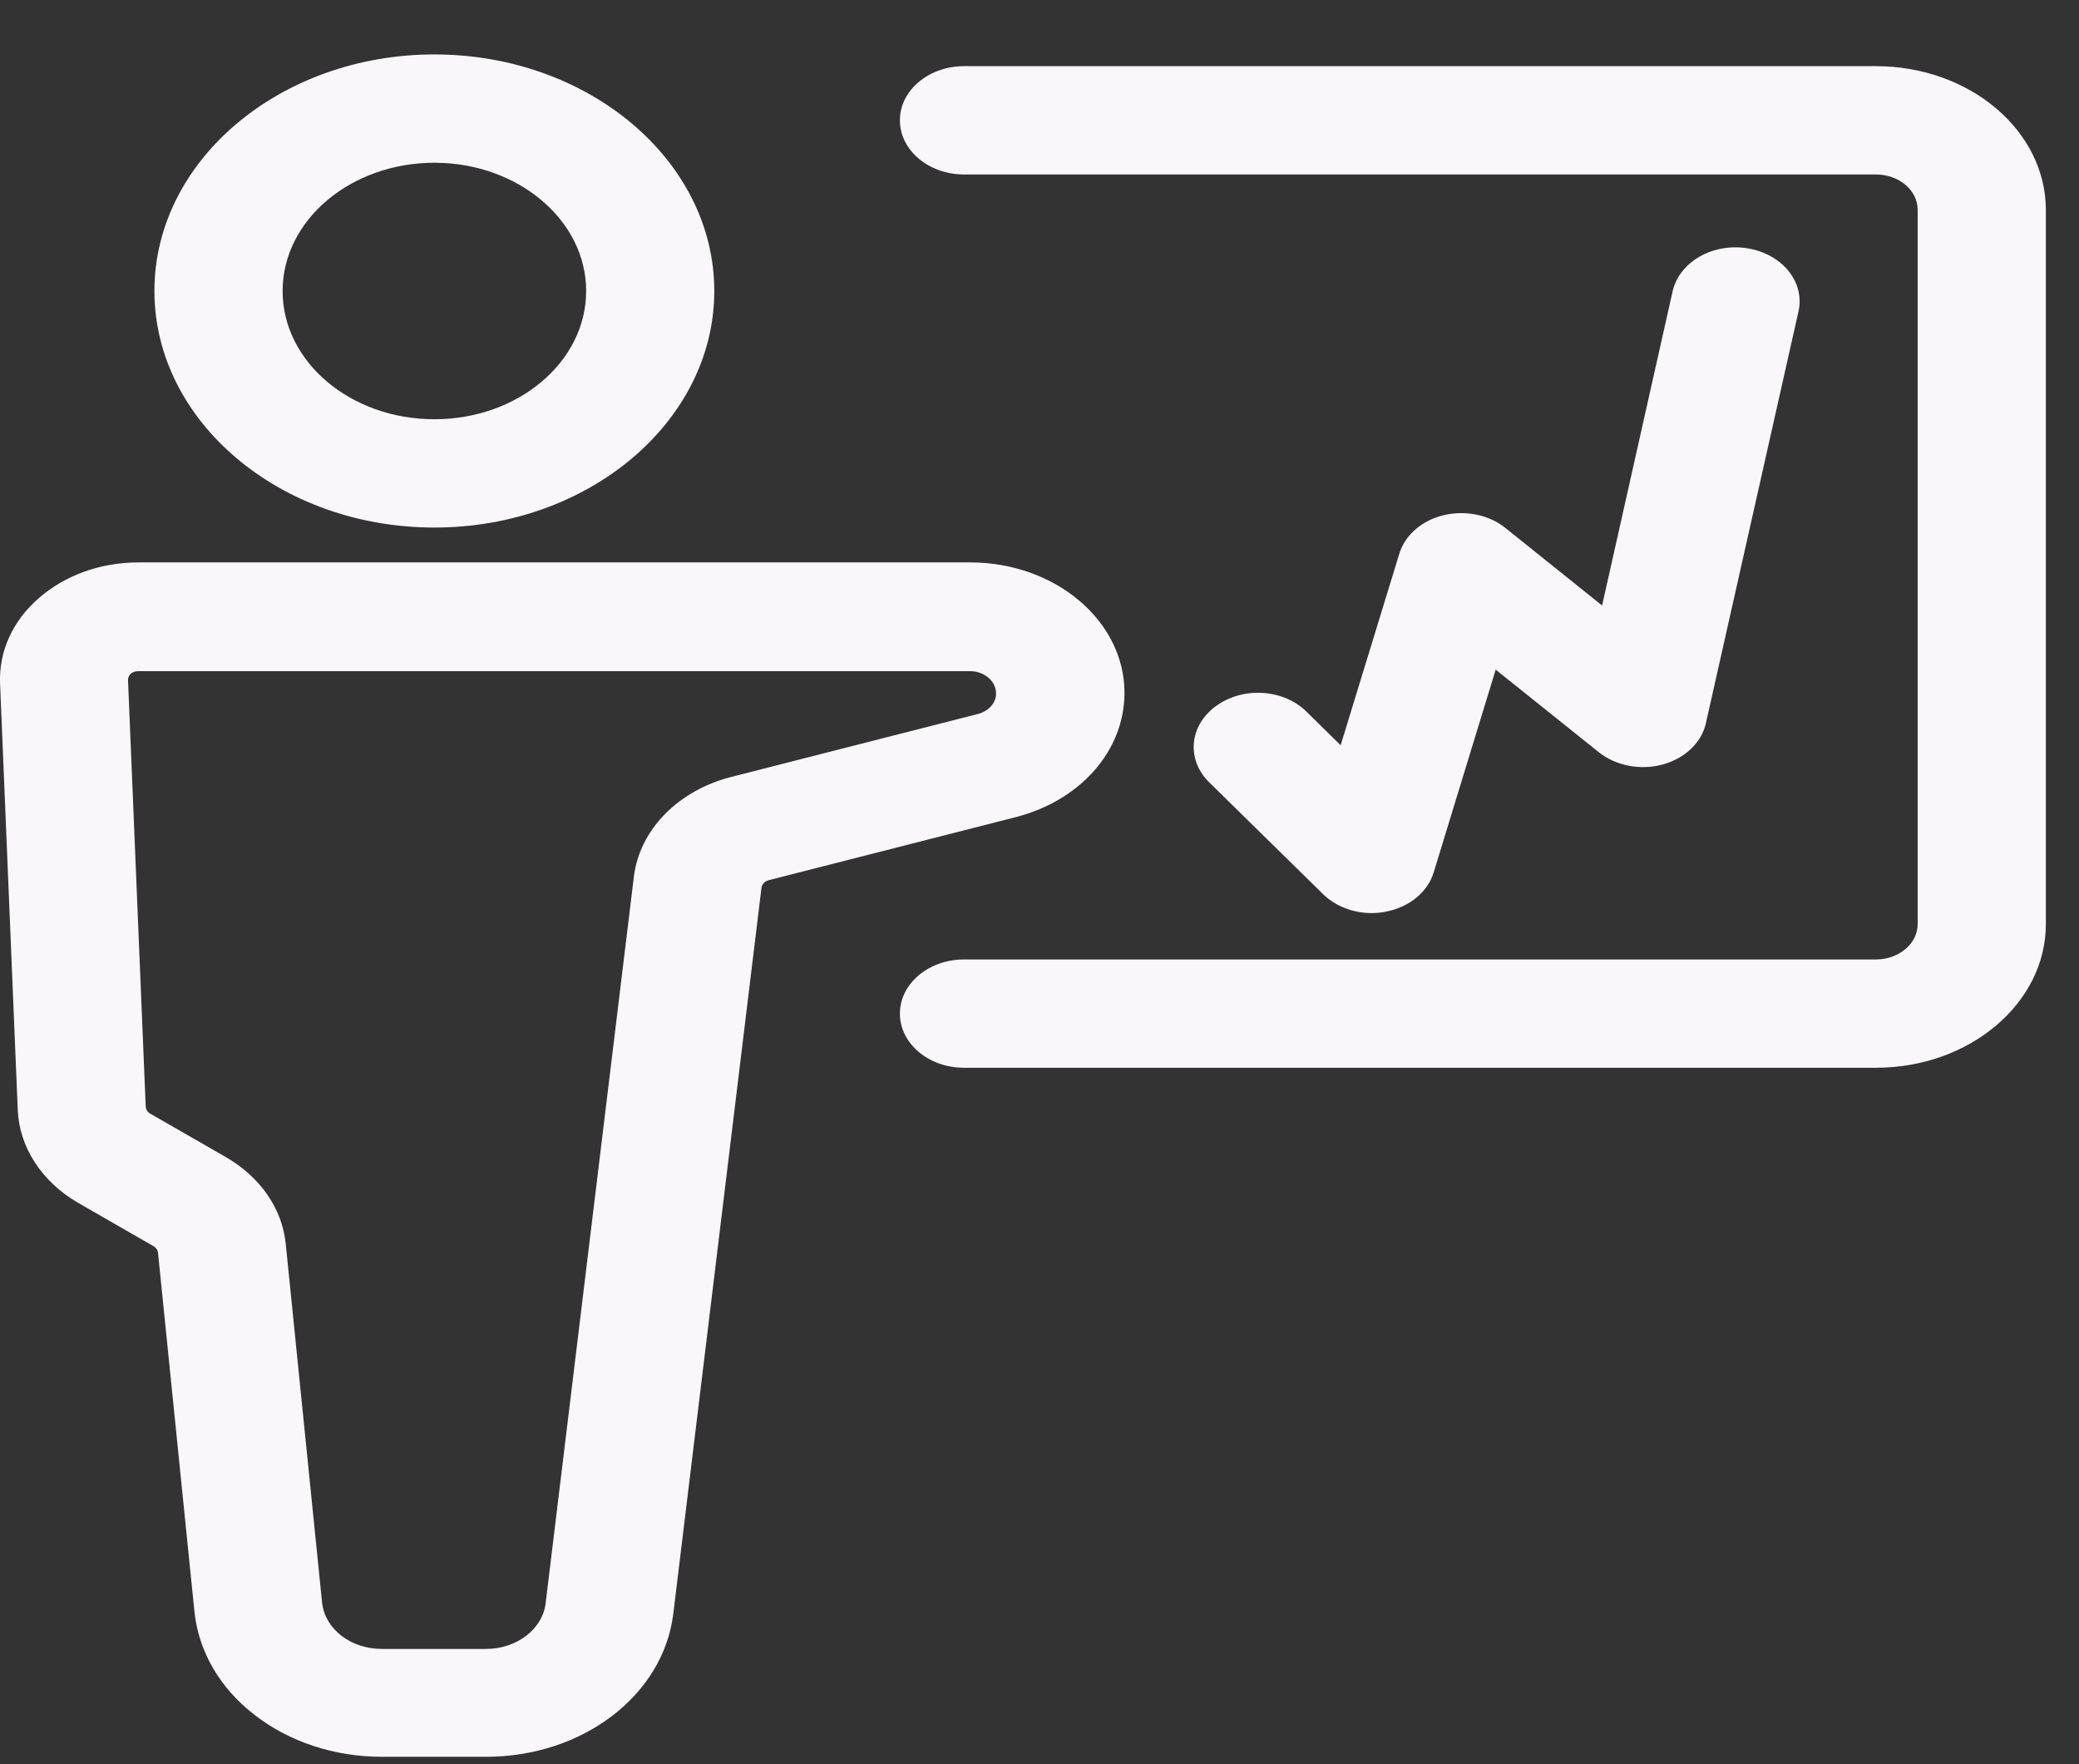
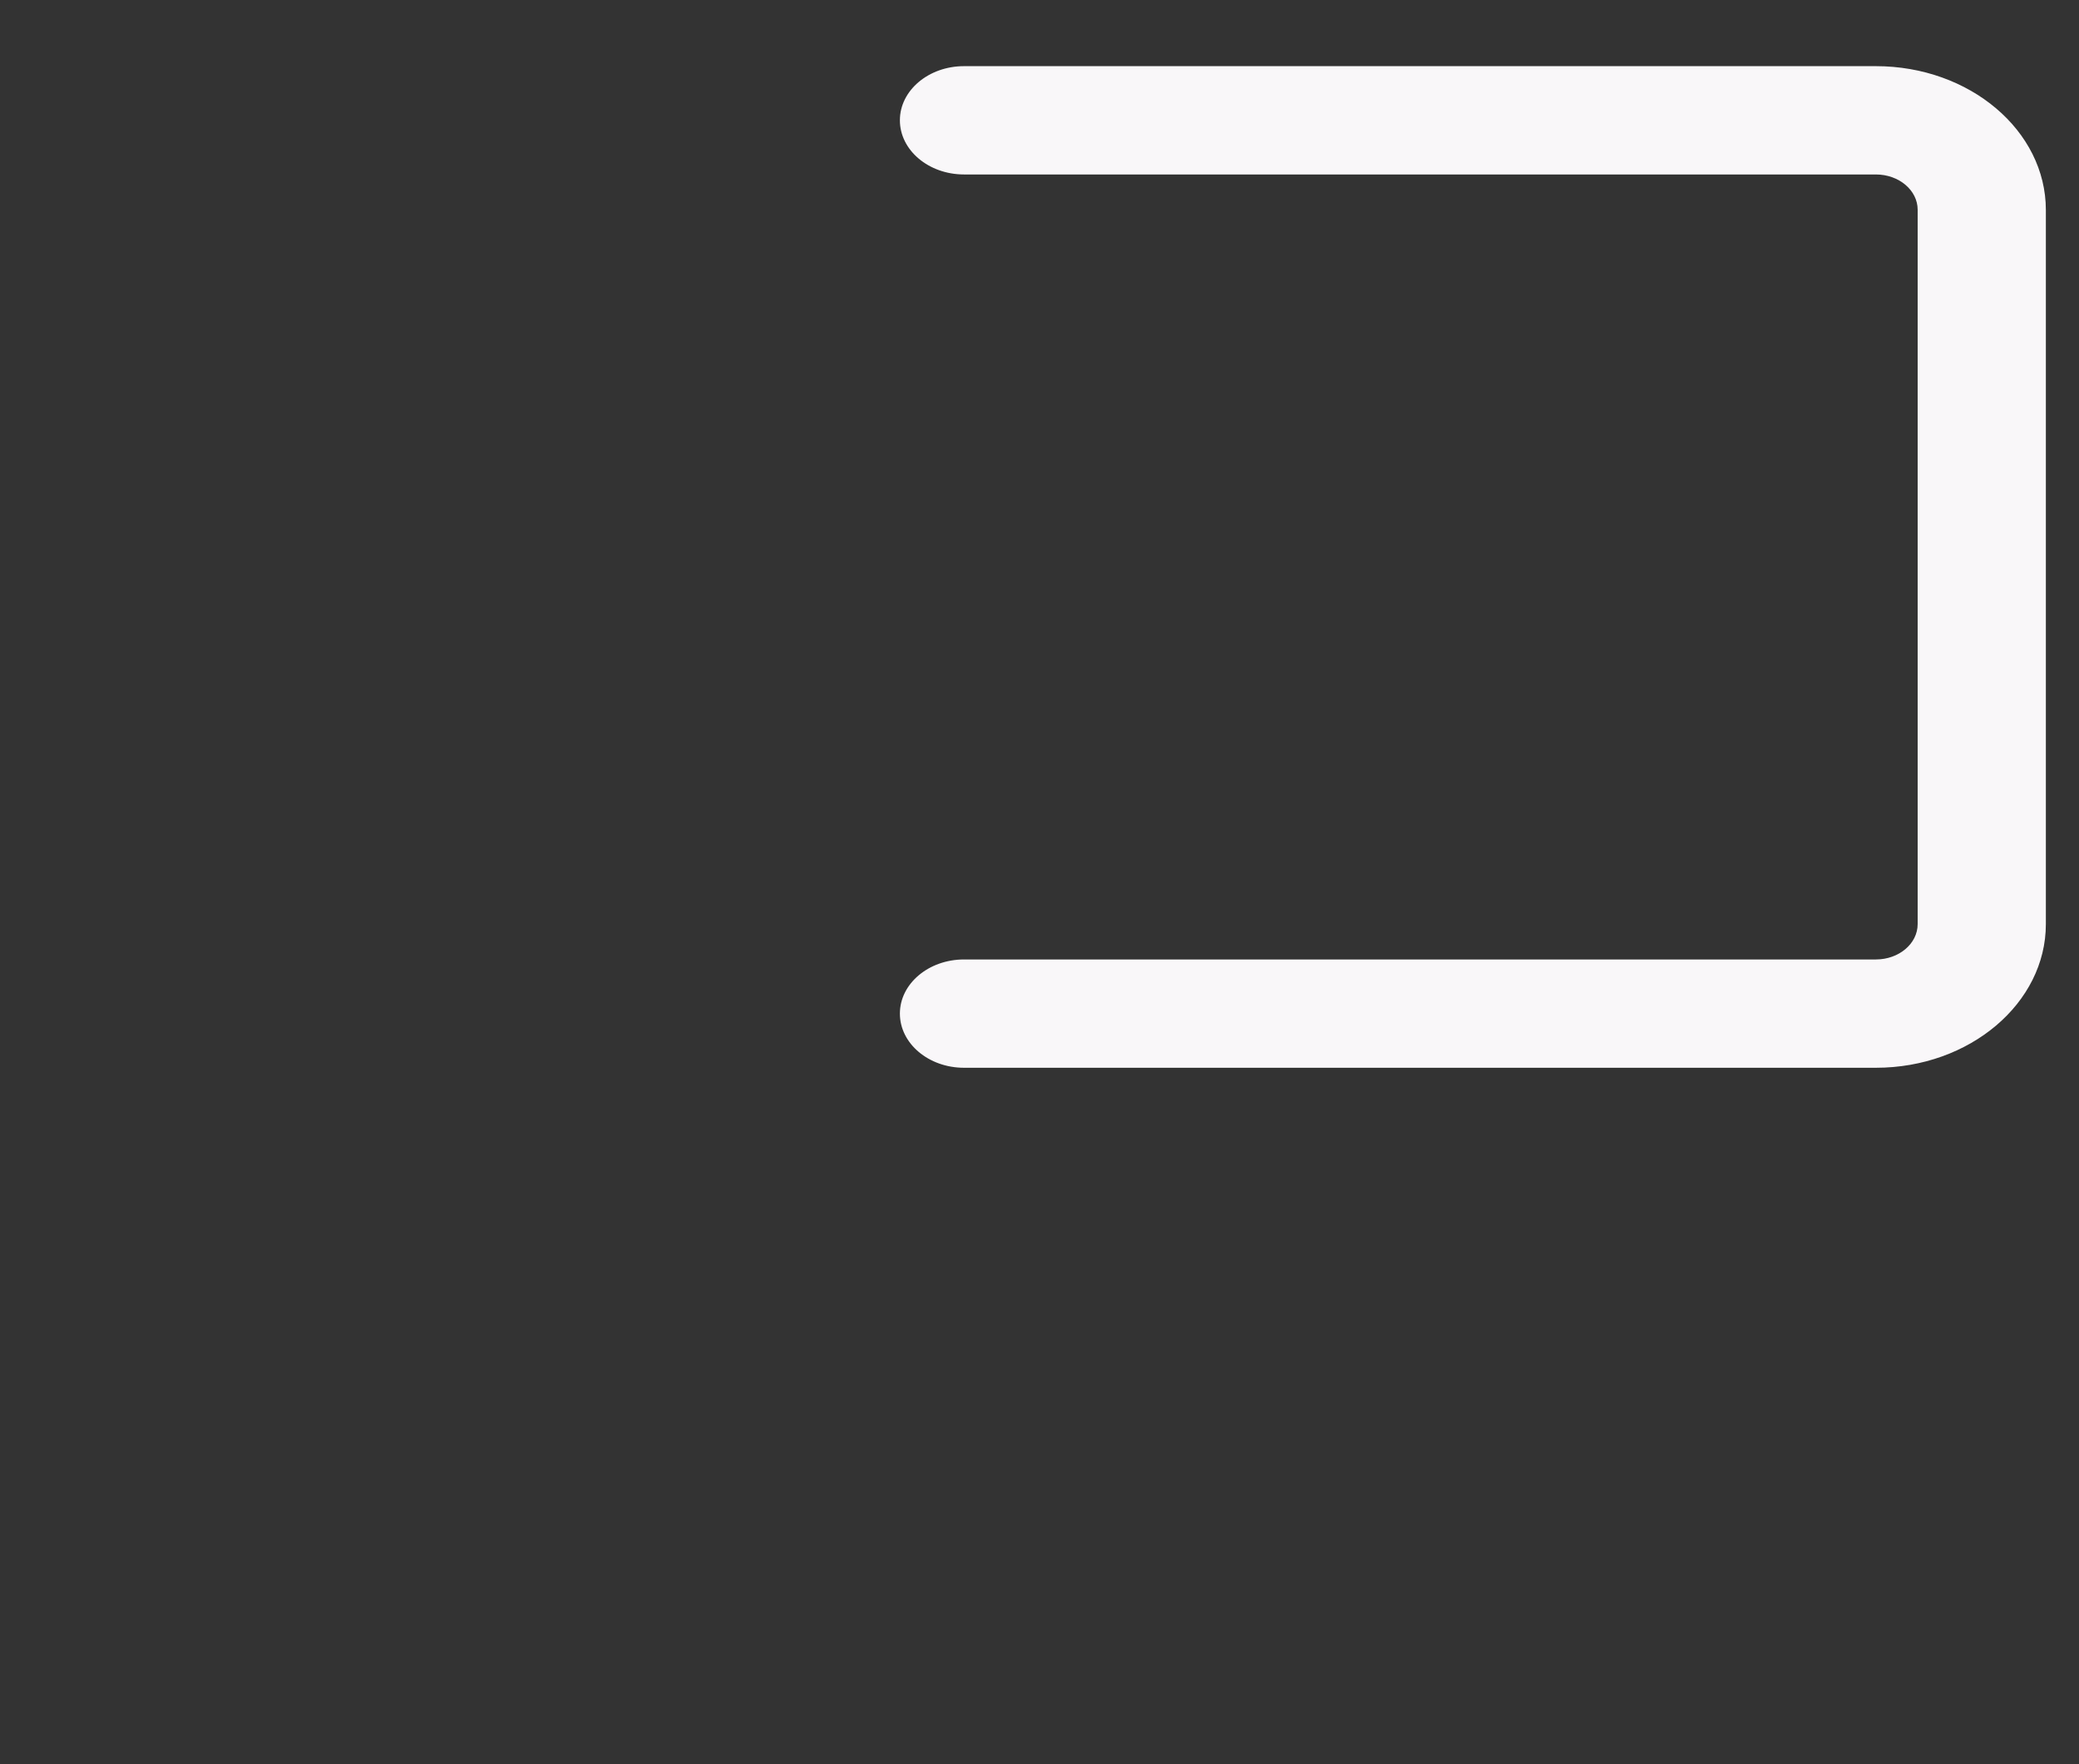
<svg xmlns="http://www.w3.org/2000/svg" width="33" height="28" viewBox="0 0 33 28" fill="none">
  <rect x="0" y="0" width="33" height="28" fill="#333333" stroke="none" />
  <path d="M29.776 1.05H15.302C14.74 1.05 14.284 1.435 14.284 1.909C14.284 2.384 14.74 2.769 15.302 2.769H29.776C30.142 2.769 30.439 3.02 30.439 3.329V14.667C30.439 14.977 30.142 15.228 29.776 15.228H15.302C14.74 15.228 14.284 15.613 14.284 16.087C14.284 16.562 14.74 16.947 15.302 16.947H29.776C31.265 16.947 32.474 15.922 32.474 14.667V3.333C32.474 2.074 31.265 1.05 29.776 1.05Z" fill="#F9F7F9" />
-   <path d="M21.772 14.492C21.849 14.492 21.927 14.485 22.004 14.468C22.374 14.396 22.663 14.155 22.757 13.846L23.741 10.628L25.377 11.938C25.646 12.154 26.037 12.23 26.391 12.134C26.745 12.037 27.009 11.787 27.078 11.477L28.547 4.945C28.653 4.478 28.291 4.031 27.738 3.941C27.184 3.852 26.655 4.158 26.549 4.625L25.43 9.61L23.896 8.38C23.636 8.17 23.261 8.094 22.915 8.177C22.57 8.259 22.301 8.493 22.211 8.789L21.28 11.828L20.738 11.295C20.372 10.934 19.729 10.893 19.302 11.206C18.875 11.515 18.826 12.058 19.196 12.419L21.007 14.197C21.198 14.382 21.479 14.492 21.772 14.492V14.492ZM6.895 8.373C9.344 8.373 11.338 6.688 11.338 4.618C11.338 2.549 9.344 0.864 6.895 0.864C4.445 0.864 2.451 2.549 2.451 4.618C2.451 6.688 4.445 8.373 6.895 8.373ZM6.895 2.583C8.221 2.583 9.304 3.494 9.304 4.618C9.304 5.743 8.225 6.654 6.895 6.654C5.564 6.654 4.486 5.743 4.486 4.618C4.486 3.494 5.568 2.583 6.895 2.583V2.583ZM17.849 10.996C17.849 9.854 16.75 8.926 15.399 8.926H2.199C1.596 8.926 1.035 9.129 0.616 9.493C0.197 9.858 -0.019 10.339 0.001 10.848L0.282 17.621C0.307 18.209 0.665 18.759 1.242 19.092L2.439 19.78C2.48 19.804 2.504 19.842 2.508 19.883L3.086 25.576C3.151 26.209 3.489 26.793 4.042 27.219C4.596 27.649 5.312 27.883 6.065 27.883H7.713C9.251 27.883 10.528 26.907 10.687 25.614L12.087 14.09C12.095 14.035 12.14 13.987 12.201 13.97L16.108 12.973C17.149 12.711 17.849 11.914 17.849 10.996ZM15.518 11.333L11.611 12.33C10.761 12.546 10.15 13.172 10.061 13.918L8.661 25.445C8.612 25.858 8.201 26.171 7.713 26.171H6.065C5.564 26.171 5.157 25.855 5.112 25.432L4.535 19.738C4.478 19.181 4.132 18.68 3.582 18.363L2.386 17.676C2.341 17.652 2.317 17.61 2.313 17.566L2.032 10.793C2.032 10.745 2.056 10.71 2.077 10.693C2.097 10.673 2.138 10.652 2.195 10.652H15.395C15.623 10.652 15.81 10.81 15.81 11.003C15.815 11.15 15.697 11.288 15.518 11.333V11.333Z" fill="#F9F7F9" />
</svg>